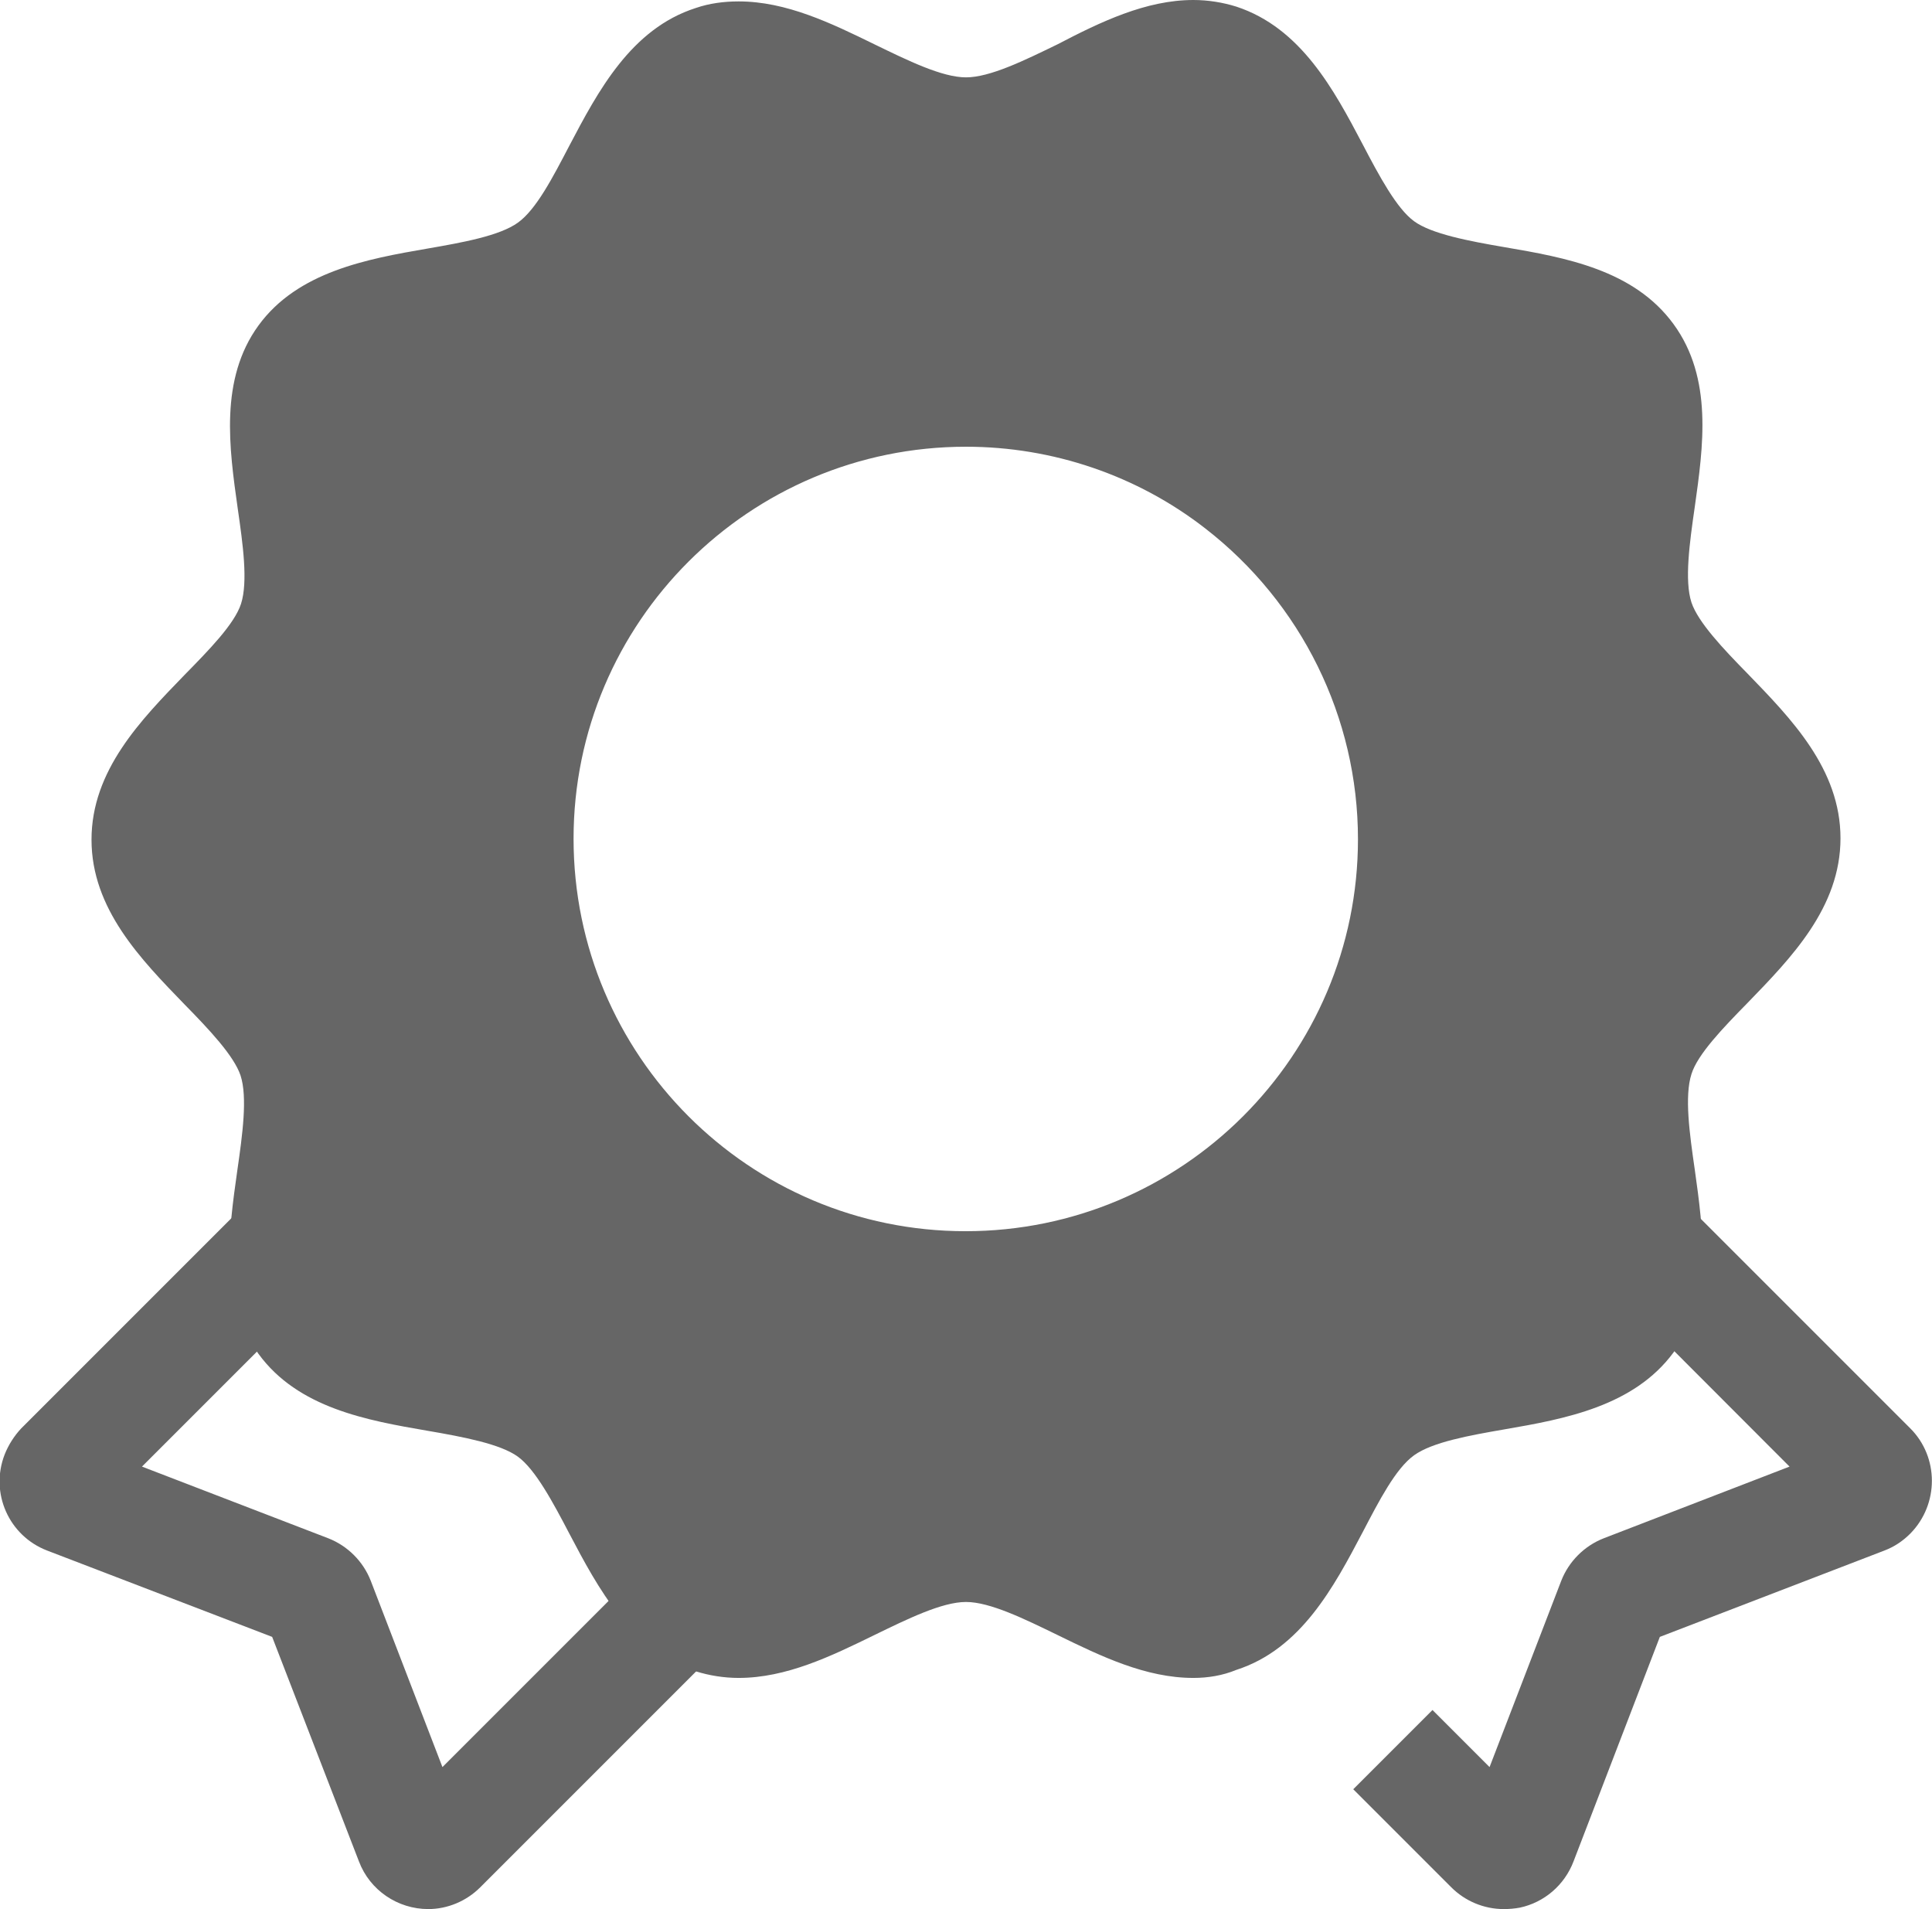
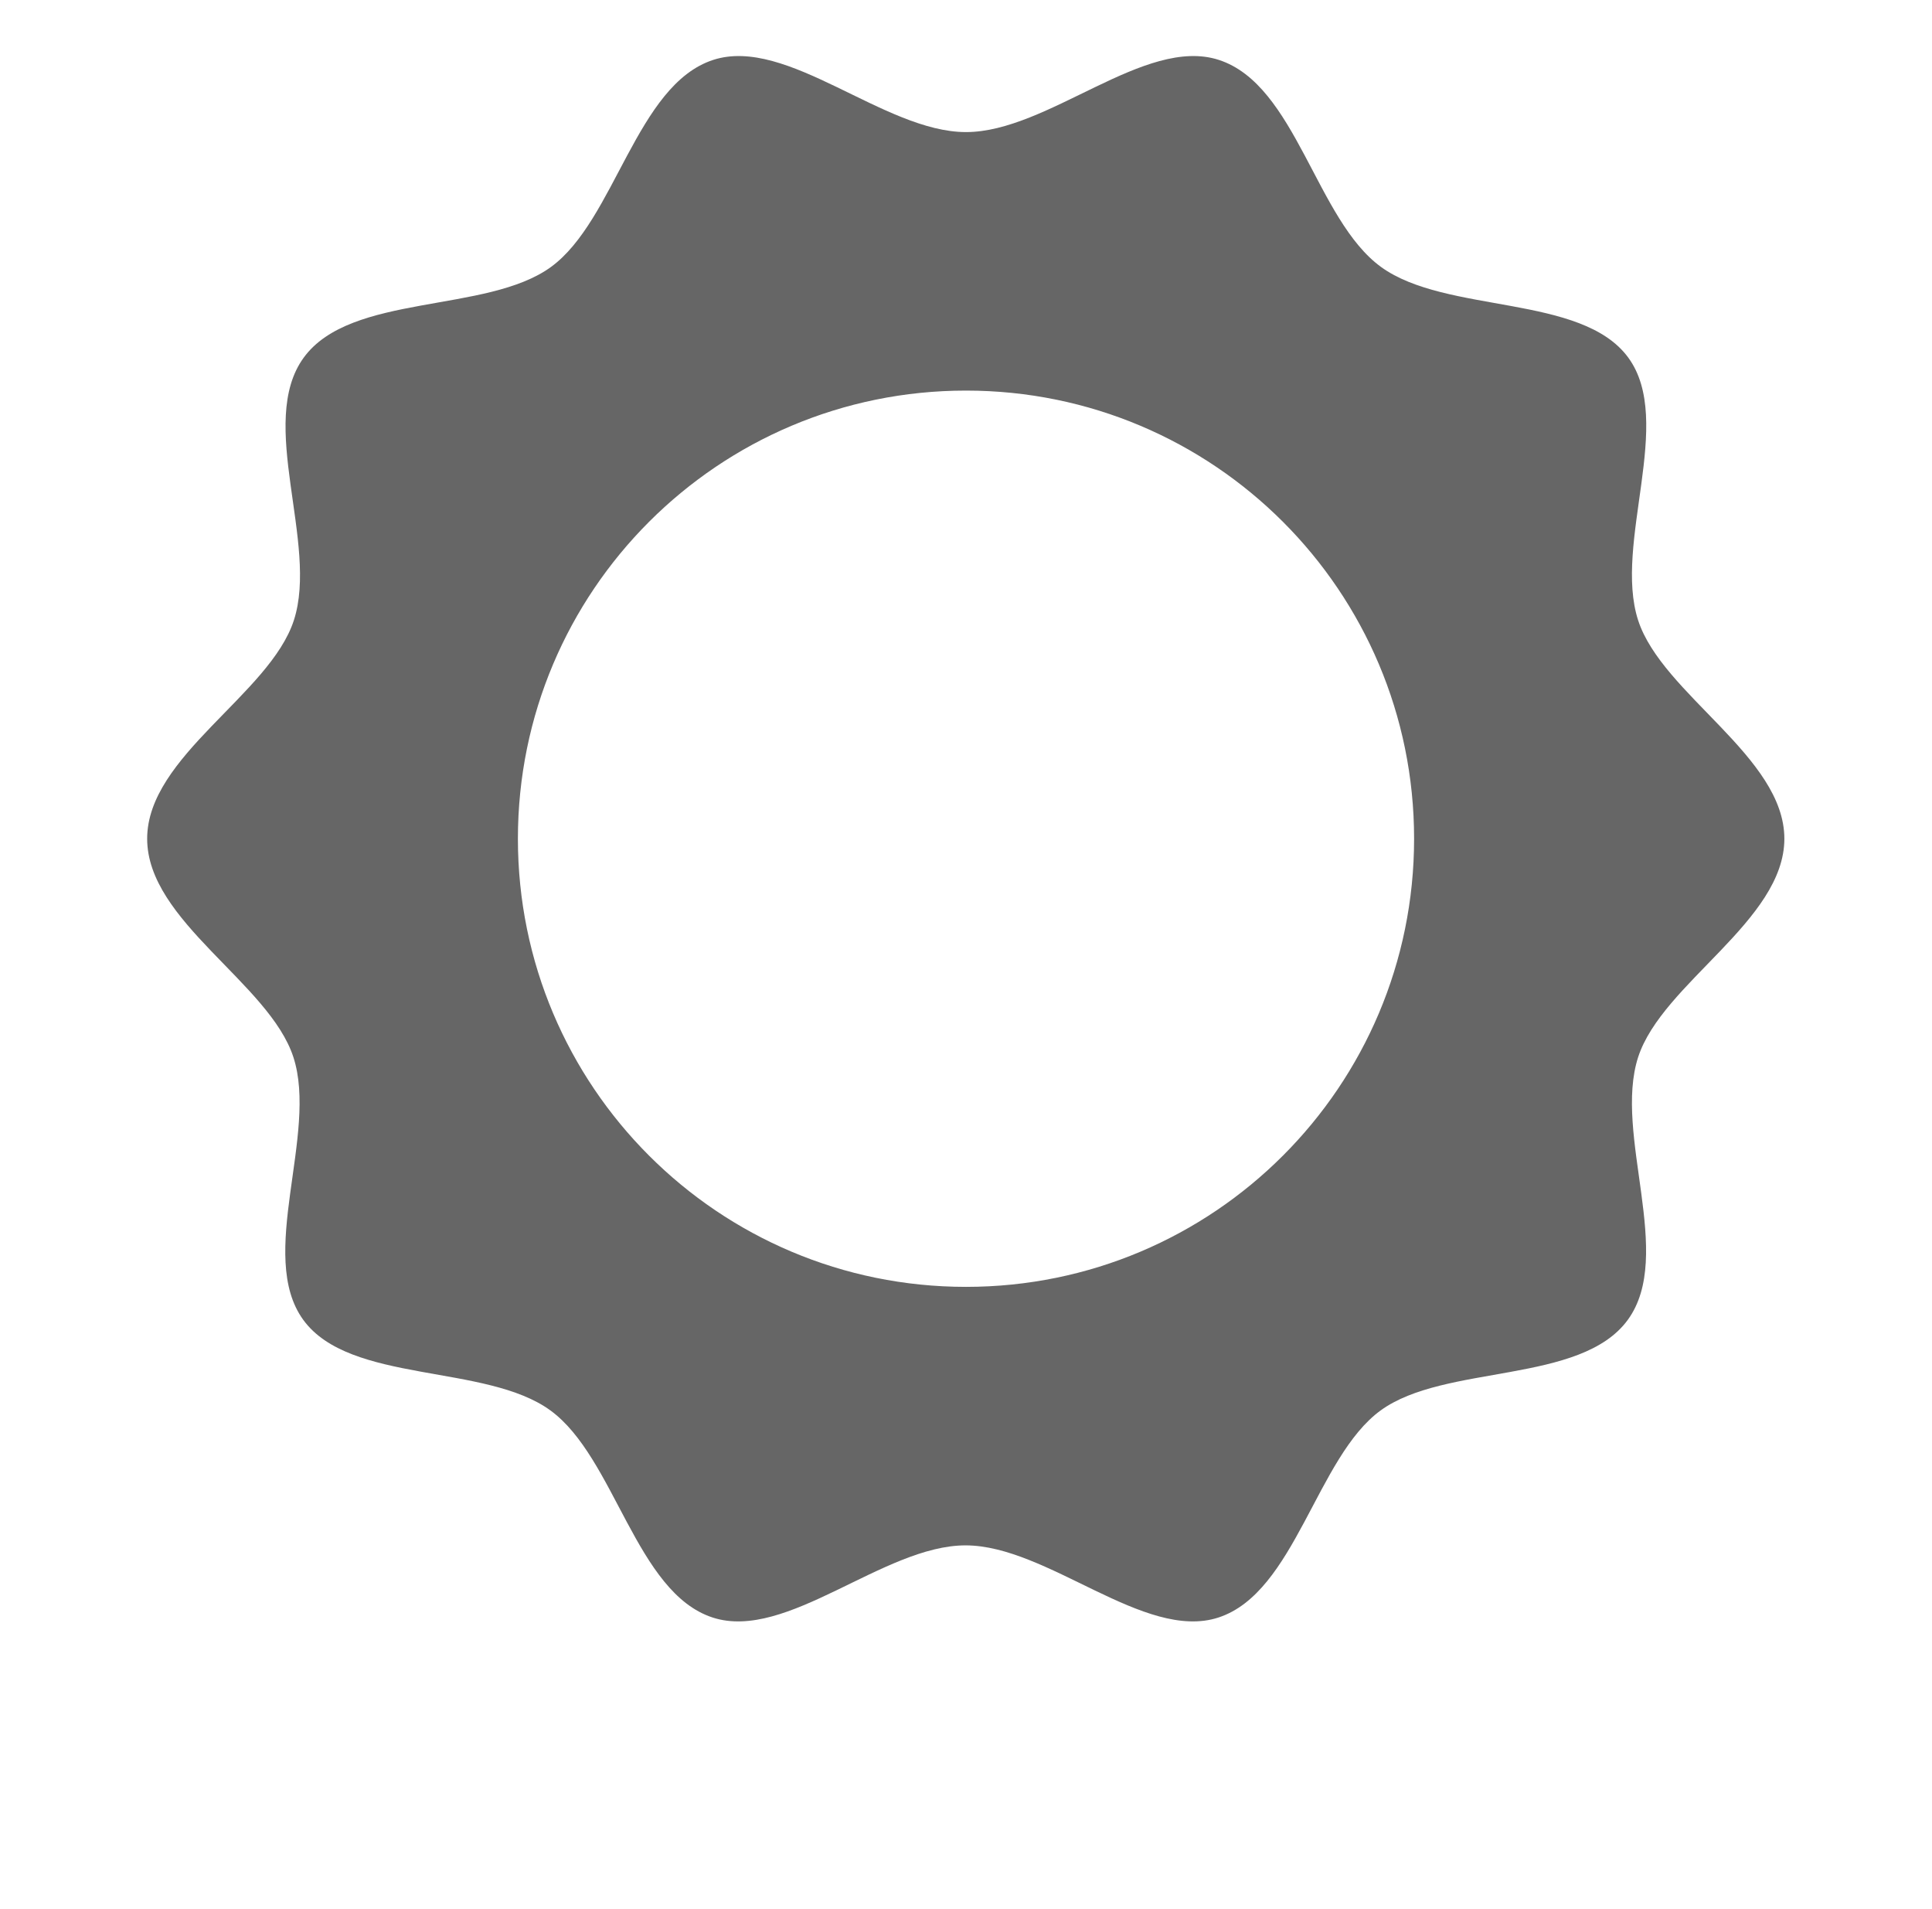
<svg xmlns="http://www.w3.org/2000/svg" version="1.1" id="Capa_1" x="0px" y="0px" viewBox="0 0 409.6 404.7" style="enable-background:new 0 0 409.6 404.7;" xml:space="preserve">
  <style type="text/css">
	.st0{fill:#666666;}
</style>
-   <path class="st0" d="M90.8,404.7c-6.5,0-12.4-4-14.7-10.1L57.7,347L10,328.7c-8.1-3.1-12.2-12.2-9-20.4c0.8-2,2-3.9,3.5-5.5  l93.6-93.6l97.3,97.3l-93.6,93.6C98.9,403,94.9,404.7,90.8,404.7z M30.1,310.9l39.5,15.2c4.1,1.6,7.4,4.9,9,9l15.2,39.5l68.1-68.1  l-63.7-63.7C98.2,242.8,30.1,310.9,30.1,310.9z M318.8,404.7c-4.2,0-8.2-1.7-11.1-4.6l-20.8-20.8l16.8-16.8l12.1,12.1l15.2-39.5  c1.6-4.1,4.9-7.4,9-9l39.4-15.2L303,234.4l16.8-16.8l85.2,85.2c6.1,6.1,6.1,16.1,0,22.3c-1.6,1.6-3.4,2.8-5.5,3.6L351.9,347  l-18.3,47.6c-1.9,5-6.2,8.7-11.4,9.8C321.1,404.6,320,404.7,318.8,404.7L318.8,404.7z" />
  <path class="st0" d="M347.3,224.1c5.1-15.7,31-28.9,31-46.3s-25.9-30.6-31-46.3c-5.3-16.3,7.8-42.2-2.1-55.7s-38.6-9.2-52.4-19.2  s-18-38.6-34.4-43.9C242.7,7.6,222.2,28,204.8,28s-37.9-20.4-53.6-15.3c-16.3,5.3-20.8,34-34.4,43.9s-42.4,5.5-52.4,19.2  s3.2,39.4-2.1,55.7c-5.1,15.7-31.1,28.8-31.1,46.3s25.9,30.6,31,46.3c5.3,16.3-7.8,42.1,2.1,55.7S103,289,116.7,299  s18.1,38.6,34.4,43.9c15.7,5.1,36.2-15.3,53.6-15.3s37.9,20.4,53.6,15.3c16.3-5.3,20.8-34,34.4-43.9s42.4-5.5,52.4-19.2  S342,240.5,347.3,224.1L347.3,224.1z M204.8,272.8c-52.5,0-95-42.5-95-95s42.5-95,95-95s95,42.5,95,95S257.3,272.8,204.8,272.8z" />
-   <path class="st0" d="M253,355.7c-10.1,0-19.6-4.6-28.8-9.1c-7-3.4-14.3-7-19.4-7s-12.4,3.6-19.4,7c-9.2,4.5-18.7,9.1-28.8,9.1  c-3.1,0-6.2-0.5-9.1-1.4c-13.7-4.5-20.7-17.6-26.8-29.2c-3.5-6.7-7.2-13.6-10.9-16.3s-11.6-4.2-19.2-5.5  c-12.8-2.2-27.4-4.8-35.8-16.3s-6.3-26-4.5-38.8c1.1-7.6,2.2-15.6,0.7-20.2c-1.4-4.2-6.7-9.8-11.9-15.1  c-9.2-9.5-19.7-20.2-19.7-34.9s10.5-25.4,19.7-34.9c5.2-5.3,10.6-10.8,12-15.1c1.5-4.7,0.4-12.6-0.7-20.2C48.6,95,46.5,80.4,54.8,69  s23-14.1,35.8-16.3c7.5-1.3,15.3-2.7,19.2-5.5s7.4-9.6,10.9-16.3c6.1-11.6,13.1-24.8,26.8-29.2c2.9-1,6-1.4,9.1-1.4  c10.1,0,19.6,4.6,28.8,9.1c7,3.4,14.3,7,19.4,7s12.4-3.6,19.4-7C233.4,4.6,243,0,253,0c3.1,0,6.2,0.5,9.1,1.4  c13.7,4.5,20.7,17.6,26.8,29.2c3.5,6.7,7.2,13.6,10.9,16.3s11.6,4.2,19.2,5.5c12.9,2.2,27.4,4.8,35.8,16.3s6.3,26,4.5,38.8  c-1.1,7.6-2.2,15.6-0.7,20.2c1.4,4.2,6.7,9.8,11.9,15.1c9.2,9.5,19.7,20.2,19.7,34.9s-10.5,25.4-19.7,34.9  c-5.2,5.3-10.6,10.9-11.9,15.1c-1.5,4.7-0.4,12.6,0.7,20.2c1.8,12.9,3.9,27.4-4.5,38.8s-23,14.1-35.8,16.3  c-7.5,1.3-15.3,2.7-19.2,5.5s-7.4,9.6-10.9,16.3c-6.1,11.6-13.1,24.8-26.8,29.2C259.2,355.2,256.1,355.7,253,355.7z M204.8,315.8  c10.6,0,20.4,4.8,29.8,9.4c6.8,3.3,13.8,6.7,18.4,6.7c0.6,0,1.2-0.1,1.7-0.2c4.5-1.5,9.1-10.1,13.1-17.8c4.8-9.1,9.8-18.5,18-24.5  s18.9-7.9,29.1-9.7c8.4-1.5,18-3.1,20.7-6.9s1.3-13.2,0.1-21.6c-1.4-10.3-2.9-21,0.3-30.8c3.1-9.5,10.4-17,17.5-24.3  c6.1-6.2,13-13.3,13-18.3s-6.9-12.1-13-18.3c-7.1-7.3-14.4-14.8-17.5-24.3c-3.2-9.9-1.7-20.5-0.3-30.8c1.2-8.4,2.5-17.9-0.1-21.6  s-12.3-5.4-20.7-6.9c-10.2-1.8-20.8-3.6-29.1-9.7s-13.2-15.4-18-24.5c-4-7.6-8.6-16.3-13.1-17.8c-0.6-0.2-1.2-0.3-1.8-0.2  c-4.6,0-11.6,3.4-18.4,6.7c-9.5,4.6-19.3,9.4-29.8,9.4s-20.4-4.8-29.8-9.4c-6.8-3.3-13.8-6.7-18.4-6.7c-0.6,0-1.2,0.1-1.8,0.2  c-4.5,1.5-9.1,10.1-13.1,17.8c-4.8,9.1-9.8,18.5-18,24.5s-18.9,7.9-29.1,9.7c-8.4,1.5-18,3.2-20.7,6.9s-1.3,13.2-0.1,21.6  c1.4,10.3,2.9,21-0.3,30.8c-3.1,9.5-10.4,17-17.5,24.3c-6,6.2-12.9,13.3-12.9,18.3s6.9,12.1,13,18.3c7.1,7.3,14.4,14.8,17.5,24.3  c3.2,9.9,1.7,20.5,0.3,30.8c-1.2,8.4-2.5,17.9,0.1,21.6s12.3,5.4,20.7,6.9c10.2,1.8,20.8,3.6,29.1,9.7s13.2,15.4,18,24.5  c4,7.6,8.6,16.3,13.1,17.7c0.6,0.2,1.2,0.3,1.8,0.2c4.6,0,11.6-3.4,18.4-6.7C184.5,320.5,194.3,315.8,204.8,315.8L204.8,315.8z" />
-   <path class="st0" d="M204.8,284.7c-59,0-106.9-47.9-106.9-106.9S145.8,70.9,204.8,70.9s106.9,47.8,106.9,106.8v0.1  C311.6,236.8,263.8,284.7,204.8,284.7L204.8,284.7z M204.8,94.7c-45.9,0-83.2,37.2-83.2,83.1s37.2,83.2,83.1,83.2  s83.2-37.2,83.2-83.1c0-25.8-12-50.1-32.4-65.9C241.1,100.8,223.2,94.7,204.8,94.7L204.8,94.7z" />
</svg>